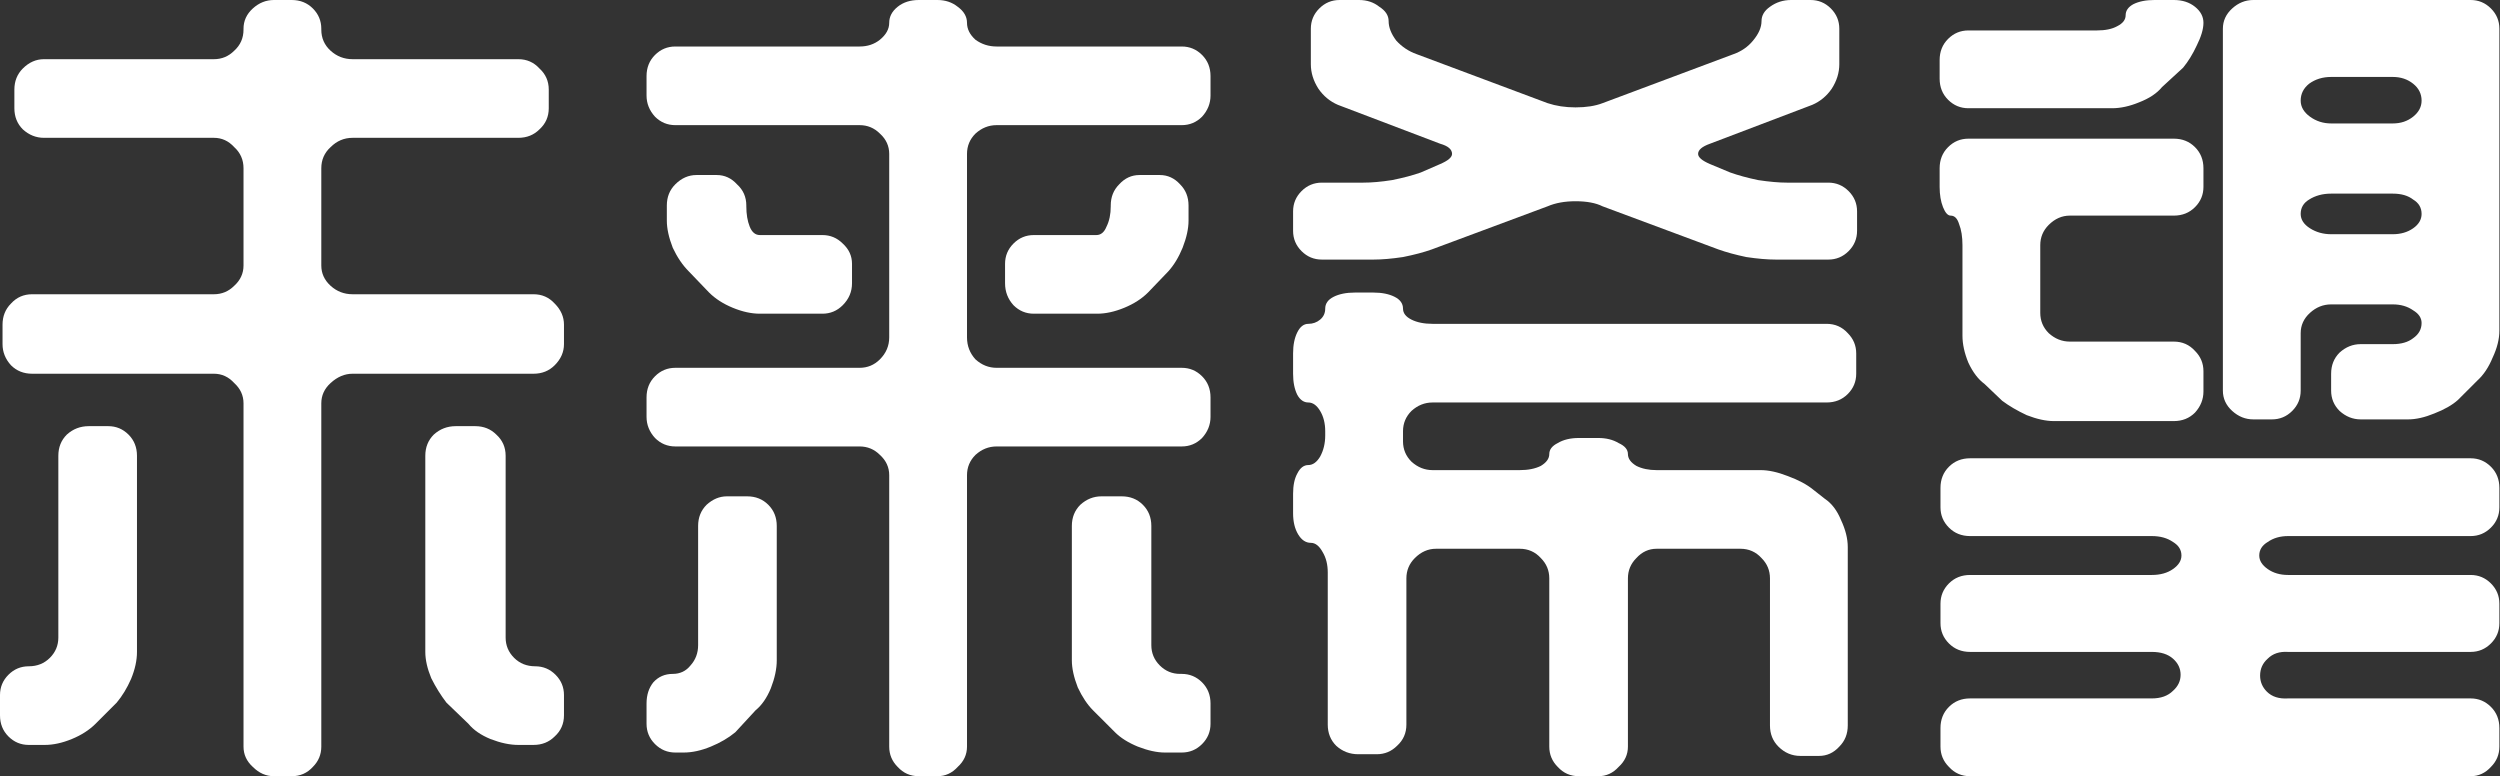
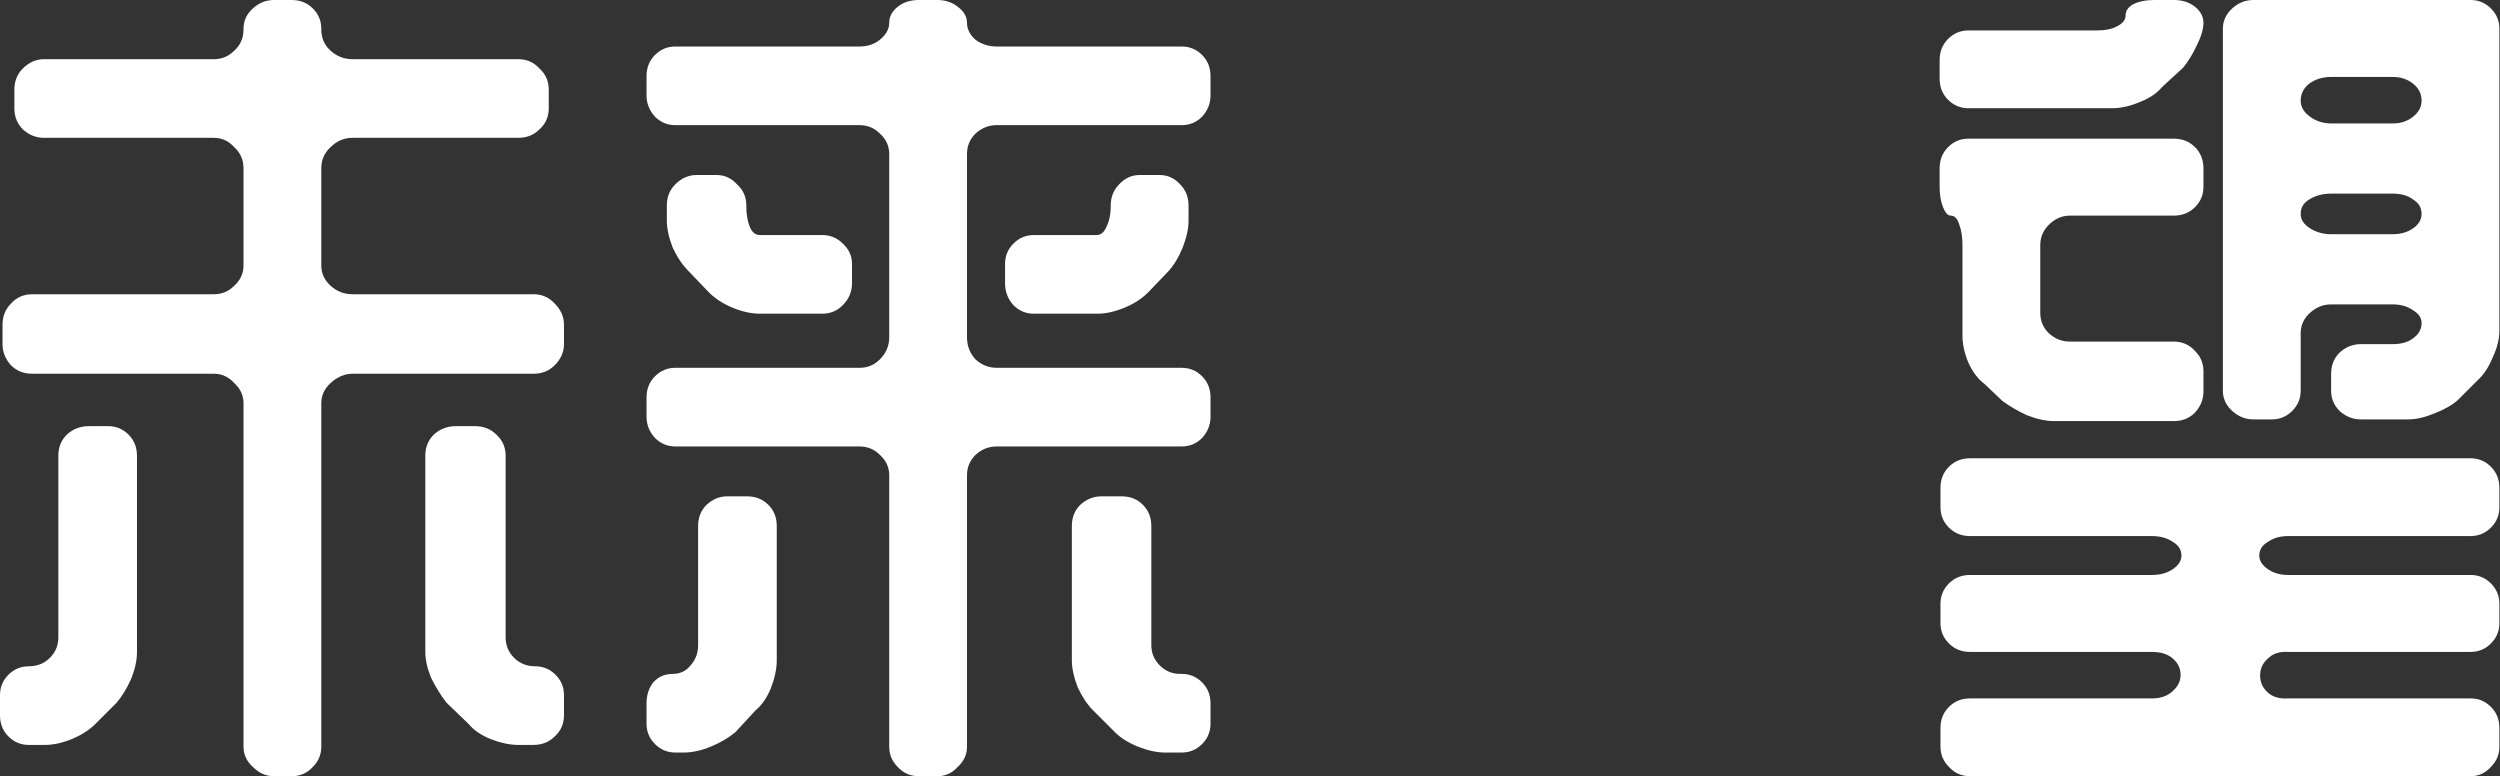
<svg xmlns="http://www.w3.org/2000/svg" width="1240" height="385" viewBox="0 0 1240 385" fill="none">
  <rect x="0" y="0" width="1240" height="385" fill="#333333" stroke="none" />
  <path d="M962.059 29.777C962.059 25.583 963.457 22.088 966.252 19.292C969.048 16.496 972.404 15.098 976.318 15.098H1040.07C1044.26 15.098 1047.61 14.399 1050.13 13.001C1052.93 11.603 1054.32 9.786 1054.32 7.549C1054.32 5.312 1055.58 3.495 1058.1 2.097C1060.89 0.699 1064.39 0 1068.58 0H1078.23C1082.42 0 1085.92 1.118 1088.71 3.355C1091.51 5.592 1092.91 8.248 1092.91 11.323C1092.91 14.399 1091.79 18.174 1089.55 22.647C1087.6 26.841 1085.36 30.476 1082.84 33.551L1072.36 43.197C1069.84 46.273 1066.07 48.789 1061.03 50.746C1056.28 52.703 1051.81 53.682 1047.61 53.682H976.318C972.404 53.682 969.048 52.284 966.252 49.488C963.457 46.692 962.059 43.197 962.059 39.003V29.777ZM1186.85 170.692C1191.05 170.692 1194.4 169.713 1196.92 167.756C1199.71 165.799 1201.11 163.282 1201.11 160.207C1201.11 157.691 1199.71 155.594 1196.92 153.916C1194.12 151.959 1190.77 150.98 1186.85 150.98H1156.24C1152.32 150.98 1148.83 152.378 1145.75 155.174C1142.68 157.97 1141.14 161.325 1141.14 165.24V193.758C1141.14 197.672 1139.74 201.028 1136.94 203.824C1134.15 206.619 1130.79 208.017 1126.88 208.017H1117.65C1113.74 208.017 1110.24 206.619 1107.17 203.824C1104.09 201.028 1102.55 197.672 1102.55 193.758V14.259C1102.55 10.345 1104.09 6.99 1107.17 4.194C1110.24 1.398 1113.74 0 1117.65 0H1225.44C1229.35 0 1232.7 1.398 1235.5 4.194C1238.3 6.99 1239.69 10.345 1239.69 14.259V163.981C1239.69 168.175 1238.58 172.649 1236.34 177.402C1234.38 182.155 1231.87 185.93 1228.79 188.725L1219.14 198.371C1216.35 200.888 1212.43 203.125 1207.4 205.082C1202.65 207.039 1198.31 208.017 1194.4 208.017H1170.91C1167 208.017 1163.51 206.619 1160.43 203.824C1157.63 201.028 1156.24 197.672 1156.24 193.758V185.37C1156.24 181.176 1157.63 177.682 1160.43 174.886C1163.51 172.09 1167 170.692 1170.91 170.692H1186.85ZM1141.14 49.907C1141.14 52.983 1142.68 55.639 1145.75 57.876C1148.83 60.113 1152.32 61.231 1156.24 61.231H1186.85C1190.77 61.231 1194.12 60.113 1196.92 57.876C1199.71 55.639 1201.11 52.983 1201.11 49.907C1201.11 46.552 1199.71 43.756 1196.92 41.52C1194.12 39.283 1190.77 38.164 1186.85 38.164H1156.24C1152.04 38.164 1148.41 39.283 1145.33 41.52C1142.54 43.756 1141.14 46.552 1141.14 49.907ZM973.382 121.623C973.382 117.429 972.823 113.934 971.705 111.138C970.866 108.342 969.468 106.944 967.511 106.944C966.113 106.944 964.854 105.546 963.736 102.751C962.618 99.955 962.059 96.6 962.059 92.685V83.459C962.059 79.265 963.457 75.77 966.252 72.974C969.048 70.178 972.404 68.78 976.318 68.78H1078.23C1082.42 68.78 1085.92 70.178 1088.71 72.974C1091.51 75.77 1092.91 79.265 1092.91 83.459V92.685C1092.91 96.6 1091.51 99.955 1088.71 102.751C1085.92 105.546 1082.42 106.944 1078.23 106.944H1026.64C1022.73 106.944 1019.24 108.482 1016.16 111.558C1013.36 114.354 1011.97 117.709 1011.97 121.623V155.174C1011.97 159.089 1013.36 162.444 1016.16 165.24C1019.24 168.036 1022.73 169.434 1026.64 169.434H1078.23C1082.42 169.434 1085.92 170.971 1088.71 174.047C1091.51 176.843 1092.91 180.198 1092.91 184.112V194.178C1092.91 198.092 1091.51 201.587 1088.71 204.662C1085.92 207.458 1082.42 208.856 1078.23 208.856H1018.68C1014.76 208.856 1010.29 207.878 1005.26 205.92C1000.5 203.684 996.449 201.307 993.093 198.791L984.286 190.403C981.211 188.166 978.555 184.671 976.318 179.918C974.361 175.165 973.382 170.692 973.382 166.498V121.623ZM1186.85 116.171C1190.77 116.171 1194.12 115.192 1196.92 113.235C1199.71 111.278 1201.11 108.902 1201.11 106.106C1201.11 103.03 1199.71 100.654 1196.92 98.976C1194.4 97.019 1191.05 96.04 1186.85 96.04H1156.24C1152.04 96.04 1148.41 97.019 1145.33 98.976C1142.54 100.654 1141.14 103.03 1141.14 106.106C1141.14 108.902 1142.68 111.278 1145.75 113.235C1148.83 115.192 1152.32 116.171 1156.24 116.171H1186.85ZM1239.69 370.321C1239.69 374.236 1238.3 377.591 1235.5 380.387C1232.7 383.462 1229.35 385 1225.44 385H977.157C972.963 385 969.468 383.462 966.672 380.387C963.876 377.591 962.478 374.236 962.478 370.321V361.095C962.478 356.901 963.876 353.406 966.672 350.61C969.468 347.814 972.963 346.416 977.157 346.416H1067.33C1071.8 346.416 1075.29 345.158 1077.81 342.642C1080.33 340.405 1081.58 337.749 1081.58 334.673C1081.58 331.598 1080.33 328.942 1077.81 326.705C1075.29 324.468 1071.8 323.35 1067.33 323.35H977.157C972.963 323.35 969.468 321.952 966.672 319.156C963.876 316.36 962.478 313.005 962.478 309.09V299.444C962.478 295.53 963.876 292.175 966.672 289.379C969.468 286.583 972.963 285.185 977.157 285.185H1067.33C1071.52 285.185 1075.01 284.207 1077.81 282.249C1080.61 280.292 1082 278.056 1082 275.539C1082 272.743 1080.61 270.507 1077.81 268.829C1075.01 266.872 1071.52 265.893 1067.33 265.893H977.157C972.963 265.893 969.468 264.495 966.672 261.699C963.876 258.903 962.478 255.548 962.478 251.634V241.988C962.478 237.794 963.876 234.299 966.672 231.503C969.468 228.707 972.963 227.309 977.157 227.309H1225.44C1229.35 227.309 1232.7 228.707 1235.5 231.503C1238.3 234.299 1239.69 237.794 1239.69 241.988V251.634C1239.69 255.548 1238.3 258.903 1235.5 261.699C1232.7 264.495 1229.35 265.893 1225.44 265.893H1134.85C1130.93 265.893 1127.58 266.872 1124.78 268.829C1121.99 270.507 1120.59 272.743 1120.59 275.539C1120.59 278.056 1121.99 280.292 1124.78 282.249C1127.58 284.207 1130.93 285.185 1134.85 285.185H1225.44C1229.35 285.185 1232.7 286.583 1235.5 289.379C1238.3 292.175 1239.69 295.53 1239.69 299.444V309.09C1239.69 313.005 1238.3 316.36 1235.5 319.156C1232.7 321.952 1229.35 323.35 1225.44 323.35H1134.85C1130.65 323.07 1127.3 324.188 1124.78 326.705C1122.27 328.942 1121.01 331.737 1121.01 335.093C1121.01 338.168 1122.13 340.824 1124.36 343.061C1126.88 345.577 1130.37 346.696 1134.85 346.416H1225.44C1229.35 346.416 1232.7 347.814 1235.5 350.61C1238.3 353.406 1239.69 356.901 1239.69 361.095V370.321Z" fill="white" />
-   <path d="M710.151 123.72C706.237 125.118 701.484 126.376 695.892 127.495C690.3 128.333 685.407 128.753 681.213 128.753H655.63C651.716 128.753 648.361 127.355 645.565 124.559C642.769 121.763 641.371 118.408 641.371 114.493V104.847C641.371 100.933 642.769 97.578 645.565 94.782C648.361 91.986 651.716 90.588 655.63 90.588H676.18C680.374 90.588 685.127 90.169 690.44 89.33C696.032 88.212 700.785 86.954 704.699 85.556L714.345 81.362C718.259 79.684 720.216 78.007 720.216 76.329C720.216 74.092 718.259 72.415 714.345 71.296L663.599 52.004C659.684 50.327 656.469 47.671 653.953 44.036C651.436 40.122 650.178 36.068 650.178 31.874V14.259C650.178 10.345 651.576 6.99 654.372 4.194C657.168 1.398 660.523 0 664.438 0H674.083C677.998 0 681.353 1.118 684.149 3.355C687.224 5.312 688.762 7.689 688.762 10.485C688.762 13.56 690.02 16.776 692.537 20.131C695.333 23.206 698.688 25.443 702.602 26.841L767.607 51.166C771.801 52.563 776.415 53.263 781.447 53.263C786.76 53.263 791.233 52.563 794.868 51.166L859.873 26.841C863.788 25.443 867.003 23.206 869.519 20.131C872.315 16.776 873.713 13.56 873.713 10.485C873.713 7.689 875.111 5.312 877.907 3.355C880.983 1.118 884.477 0 888.392 0H898.038C901.952 0 905.307 1.398 908.103 4.194C910.899 6.99 912.297 10.345 912.297 14.259V31.874C912.297 36.068 911.039 40.122 908.522 44.036C906.006 47.671 902.791 50.327 898.877 52.004L848.13 71.296C844.216 72.694 842.259 74.372 842.259 76.329C842.259 78.007 844.216 79.684 848.13 81.362L858.196 85.556C862.11 86.954 866.723 88.212 872.036 89.33C877.627 90.169 882.381 90.588 886.295 90.588H906.845C910.759 90.588 914.114 91.986 916.91 94.782C919.706 97.578 921.104 100.933 921.104 104.847V114.493C921.104 118.408 919.706 121.763 916.91 124.559C914.114 127.355 910.759 128.753 906.845 128.753H880.843C876.649 128.753 871.756 128.333 866.164 127.495C860.852 126.376 856.239 125.118 852.324 123.72L794.868 102.331C791.513 100.654 787.039 99.815 781.447 99.815C776.135 99.815 771.522 100.654 767.607 102.331L710.151 123.72ZM658.566 283.927C658.566 280.013 657.727 276.658 656.05 273.862C654.372 270.786 652.415 269.248 650.178 269.248C647.662 269.248 645.565 267.85 643.887 265.054C642.21 262.259 641.371 258.764 641.371 254.57V244.924C641.371 240.73 642.07 237.375 643.468 234.858C644.866 232.062 646.683 230.665 648.92 230.665C651.157 230.665 653.114 229.267 654.792 226.471C656.469 223.395 657.308 219.9 657.308 215.986V213.889C657.308 209.975 656.469 206.619 654.792 203.824C653.114 201.028 651.157 199.63 648.92 199.63C646.683 199.63 644.866 198.371 643.468 195.855C642.07 193.059 641.371 189.564 641.371 185.37V175.305C641.371 171.111 642.07 167.616 643.468 164.82C644.866 162.024 646.683 160.626 648.92 160.626C651.157 160.626 653.114 159.927 654.792 158.529C656.469 157.131 657.308 155.314 657.308 153.077C657.308 150.561 658.706 148.604 661.502 147.206C664.298 145.808 667.793 145.109 671.987 145.109H681.213C685.407 145.109 688.902 145.808 691.698 147.206C694.494 148.604 695.892 150.561 695.892 153.077C695.892 155.314 697.29 157.131 700.086 158.529C702.882 159.927 706.377 160.626 710.57 160.626H906.006C910.2 160.626 913.695 162.164 916.491 165.24C919.287 168.036 920.685 171.391 920.685 175.305V185.37C920.685 189.285 919.287 192.64 916.491 195.436C913.695 198.232 910.2 199.63 906.006 199.63H710.57C706.656 199.63 703.161 201.028 700.086 203.824C697.29 206.619 695.892 209.975 695.892 213.889V218.922C695.892 222.836 697.29 226.191 700.086 228.987C703.161 231.783 706.656 233.181 710.57 233.181H753.768C757.961 233.181 761.456 232.482 764.252 231.084C767.048 229.406 768.446 227.449 768.446 225.212C768.446 222.976 769.844 221.158 772.64 219.76C775.436 218.083 778.931 217.244 783.125 217.244H792.771C796.685 217.244 800.04 218.083 802.836 219.76C805.912 221.158 807.45 222.976 807.45 225.212C807.45 227.449 808.847 229.406 811.643 231.084C814.439 232.482 817.794 233.181 821.709 233.181H873.294C877.208 233.181 881.682 234.159 886.714 236.117C892.026 238.074 896.22 240.31 899.296 242.827L905.167 247.44C908.523 249.677 911.179 253.172 913.136 257.925C915.373 262.678 916.491 267.151 916.491 271.345V359.837C916.491 364.031 915.093 367.525 912.297 370.321C909.501 373.397 906.146 374.935 902.232 374.935H893.005C888.811 374.935 885.176 373.397 882.101 370.321C879.305 367.525 877.907 364.031 877.907 359.837V286.863C877.907 282.948 876.509 279.593 873.713 276.797C870.917 273.722 867.422 272.184 863.228 272.184H821.709C817.794 272.184 814.439 273.722 811.643 276.797C808.847 279.593 807.45 282.948 807.45 286.863V370.321C807.45 374.236 805.912 377.591 802.836 380.387C800.04 383.462 796.685 385 792.771 385H783.125C778.931 385 775.436 383.462 772.64 380.387C769.844 377.591 768.446 374.236 768.446 370.321V286.863C768.446 282.948 767.048 279.593 764.252 276.797C761.456 273.722 757.961 272.184 753.768 272.184H712.248C708.334 272.184 704.839 273.722 701.763 276.797C698.967 279.593 697.569 282.948 697.569 286.863V359.417C697.569 363.611 696.032 367.106 692.956 369.902C690.16 372.698 686.805 374.096 682.891 374.096H673.664C669.47 374.096 665.835 372.698 662.76 369.902C659.964 367.106 658.566 363.611 658.566 359.417V283.927Z" fill="white" />
  <path d="M320.686 197.113C320.686 192.919 322.084 189.424 324.879 186.629C327.675 183.833 331.031 182.435 334.945 182.435H426.372C430.286 182.435 433.641 181.037 436.437 178.241C439.513 175.165 441.05 171.531 441.05 167.337V76.329C441.05 72.415 439.513 69.059 436.437 66.264C433.641 63.468 430.286 62.07 426.372 62.07H334.945C331.031 62.07 327.675 60.672 324.879 57.876C322.084 54.8 320.686 51.305 320.686 47.391V37.745C320.686 33.551 322.084 30.056 324.879 27.26C327.675 24.464 331.031 23.066 334.945 23.066H426.372C430.286 23.066 433.641 21.948 436.437 19.711C439.513 17.195 441.05 14.399 441.05 11.323C441.05 8.248 442.448 5.592 445.244 3.355C448.04 1.118 451.535 0 455.729 0H464.956C468.87 0 472.225 1.118 475.021 3.355C478.097 5.592 479.634 8.248 479.634 11.323C479.634 14.399 481.032 17.195 483.828 19.711C486.904 21.948 490.399 23.066 494.313 23.066H586.159C590.074 23.066 593.429 24.464 596.225 27.26C599.021 30.056 600.419 33.551 600.419 37.745V47.391C600.419 51.305 599.021 54.8 596.225 57.876C593.429 60.672 590.074 62.07 586.159 62.07H494.313C490.399 62.07 486.904 63.468 483.828 66.264C481.032 69.059 479.634 72.415 479.634 76.329V167.337C479.634 171.531 481.032 175.165 483.828 178.241C486.904 181.037 490.399 182.435 494.313 182.435H586.159C590.074 182.435 593.429 183.833 596.225 186.629C599.021 189.424 600.419 192.919 600.419 197.113V206.759C600.419 210.674 599.021 214.168 596.225 217.244C593.429 220.04 590.074 221.438 586.159 221.438H494.313C490.399 221.438 486.904 222.836 483.828 225.632C481.032 228.428 479.634 231.783 479.634 235.697V370.321C479.634 374.236 478.097 377.591 475.021 380.387C472.225 383.462 468.87 385 464.956 385H455.729C451.535 385 448.04 383.462 445.244 380.387C442.448 377.591 441.05 374.236 441.05 370.321V235.697C441.05 231.783 439.513 228.428 436.437 225.632C433.641 222.836 430.286 221.438 426.372 221.438H334.945C331.031 221.438 327.675 220.04 324.879 217.244C322.084 214.168 320.686 210.674 320.686 206.759V197.113ZM355.495 86.814C359.409 86.814 362.764 88.352 365.56 91.427C368.636 94.223 370.174 97.718 370.174 101.912V102.331C370.174 106.245 370.733 109.601 371.851 112.397C372.97 115.192 374.647 116.59 376.884 116.59H407.919C411.833 116.59 415.188 117.988 417.984 120.784C421.06 123.58 422.597 126.935 422.597 130.85V140.496C422.597 144.69 421.06 148.324 417.984 151.4C415.188 154.196 411.833 155.594 407.919 155.594H376.884C372.69 155.594 368.216 154.615 363.463 152.658C358.71 150.701 354.796 148.184 351.72 145.109L341.655 134.624C338.58 131.549 335.923 127.634 333.687 122.881C331.729 117.849 330.751 113.375 330.751 109.461V101.912C330.751 97.718 332.149 94.223 334.945 91.427C338.02 88.352 341.515 86.814 345.43 86.814H355.495ZM543.801 116.59C546.038 116.59 547.715 115.192 548.834 112.397C550.232 109.601 550.931 106.245 550.931 102.331V101.912C550.931 97.718 552.329 94.223 555.125 91.427C557.921 88.352 561.276 86.814 565.19 86.814H575.255C579.17 86.814 582.525 88.352 585.321 91.427C588.117 94.223 589.515 97.718 589.515 101.912V109.461C589.515 113.375 588.536 117.849 586.579 122.881C584.622 127.634 582.245 131.549 579.449 134.624L569.384 145.109C566.308 148.184 562.394 150.701 557.641 152.658C552.888 154.615 548.414 155.594 544.22 155.594H512.766C508.852 155.594 505.497 154.196 502.701 151.4C499.905 148.324 498.507 144.69 498.507 140.496V130.85C498.507 126.935 499.905 123.58 502.701 120.784C505.497 117.988 508.852 116.59 512.766 116.59H543.801ZM320.686 348.932C320.686 344.739 321.804 341.244 324.041 338.448C326.557 335.652 329.772 334.254 333.687 334.254C337.321 334.254 340.257 332.856 342.494 330.06C345.01 327.264 346.268 323.909 346.268 319.995V260.861C346.268 256.667 347.666 253.172 350.462 250.376C353.538 247.58 356.893 246.182 360.528 246.182H370.593C374.787 246.182 378.282 247.58 381.078 250.376C383.874 253.172 385.272 256.667 385.272 260.861V327.544C385.272 331.737 384.293 336.351 382.336 341.383C380.379 346.137 377.862 349.771 374.787 352.288L364.722 363.192C361.366 365.988 357.312 368.364 352.559 370.321C347.806 372.279 343.333 373.257 339.139 373.257H334.945C331.031 373.257 327.675 371.859 324.879 369.063C322.084 366.267 320.686 362.912 320.686 358.998V348.932ZM556.383 246.182C560.577 246.182 564.072 247.58 566.867 250.376C569.663 253.172 571.061 256.667 571.061 260.861V319.995C571.061 323.909 572.459 327.264 575.255 330.06C578.051 332.856 581.406 334.254 585.321 334.254H586.159C590.074 334.254 593.429 335.652 596.225 338.448C599.021 341.244 600.419 344.739 600.419 348.932V358.998C600.419 362.912 599.021 366.267 596.225 369.063C593.429 371.859 590.074 373.257 586.159 373.257H577.772C573.857 373.257 569.384 372.279 564.351 370.321C559.598 368.364 555.824 365.988 553.028 363.192L542.123 352.288C539.328 349.492 536.811 345.717 534.574 340.964C532.617 335.931 531.639 331.458 531.639 327.544V260.861C531.639 256.667 533.037 253.172 535.833 250.376C538.908 247.58 542.403 246.182 546.317 246.182H556.383Z" fill="white" />
  <path d="M106.106 145.948C110.02 145.948 113.375 144.55 116.171 141.754C119.247 138.958 120.784 135.603 120.784 131.688V83.459C120.784 79.265 119.247 75.77 116.171 72.974C113.375 69.898 110.02 68.361 106.106 68.361H21.808C17.894 68.361 14.399 66.963 11.323 64.167C8.528 61.371 7.13 57.876 7.13 53.682V44.455C7.13 40.261 8.528 36.767 11.323 33.971C14.399 30.895 17.894 29.357 21.808 29.357H106.106C110.02 29.357 113.375 27.959 116.171 25.163C119.247 22.367 120.784 18.872 120.784 14.679V14.259C120.784 10.345 122.322 6.99 125.398 4.194C128.473 1.398 131.968 0 135.882 0H144.69C148.883 0 152.378 1.398 155.174 4.194C157.97 6.99 159.368 10.345 159.368 14.259V14.679C159.368 18.872 160.906 22.367 163.981 25.163C167.057 27.959 170.692 29.357 174.886 29.357H257.086C261.28 29.357 264.775 30.895 267.571 33.971C270.646 36.767 272.184 40.261 272.184 44.455V53.682C272.184 57.876 270.646 61.371 267.571 64.167C264.775 66.963 261.28 68.361 257.086 68.361H174.886C170.692 68.361 167.057 69.898 163.981 72.974C160.906 75.77 159.368 79.265 159.368 83.459V131.688C159.368 135.603 160.906 138.958 163.981 141.754C167.057 144.55 170.692 145.948 174.886 145.948H264.635C268.829 145.948 272.324 147.485 275.12 150.561C278.195 153.637 279.733 157.131 279.733 161.046V170.692C279.733 174.606 278.195 178.101 275.12 181.176C272.324 183.972 268.829 185.37 264.635 185.37H174.886C170.971 185.37 167.337 186.908 163.981 189.984C160.906 192.78 159.368 196.135 159.368 200.049V370.321C159.368 374.236 157.97 377.591 155.174 380.387C152.378 383.462 148.883 385 144.69 385H135.882C131.968 385 128.473 383.462 125.398 380.387C122.322 377.591 120.784 374.236 120.784 370.321V200.049C120.784 196.135 119.247 192.78 116.171 189.984C113.375 186.908 110.02 185.37 106.106 185.37H15.937C11.743 185.37 8.248 183.972 5.452 181.176C2.656 178.101 1.258 174.606 1.258 170.692V161.046C1.258 156.852 2.656 153.357 5.452 150.561C8.248 147.485 11.743 145.948 15.937 145.948H106.106ZM0 344.739C0 340.824 1.398 337.469 4.194 334.673C6.99 331.877 10.345 330.479 14.259 330.479C18.453 330.479 21.948 329.081 24.744 326.285C27.54 323.489 28.938 320.134 28.938 316.22V226.051C28.938 221.857 30.336 218.362 33.132 215.566C36.207 212.771 39.842 211.373 44.036 211.373H53.682C57.596 211.373 60.951 212.771 63.747 215.566C66.543 218.362 67.941 221.857 67.941 226.051V323.35C67.941 327.544 66.963 332.017 65.005 336.77C63.048 341.244 60.672 345.158 57.876 348.513L47.391 358.998C44.316 362.073 40.401 364.59 35.648 366.547C30.895 368.504 26.422 369.483 22.228 369.483H14.259C10.345 369.483 6.99 368.085 4.194 365.289C1.398 362.493 0 358.998 0 354.804V344.739ZM235.697 211.373C239.891 211.373 243.386 212.771 246.182 215.566C249.257 218.362 250.795 221.857 250.795 226.051V316.22C250.795 320.134 252.193 323.489 254.989 326.285C257.785 329.081 261.28 330.479 265.474 330.479C269.388 330.479 272.743 331.877 275.539 334.673C278.335 337.469 279.733 340.824 279.733 344.739V354.804C279.733 358.998 278.195 362.493 275.12 365.289C272.324 368.085 268.829 369.483 264.635 369.483H257.086C252.892 369.483 248.279 368.504 243.246 366.547C238.493 364.59 234.858 362.073 232.342 358.998L221.438 348.513C218.642 344.878 216.126 340.824 213.889 336.351C211.932 331.598 210.953 327.264 210.953 323.35V226.051C210.953 221.857 212.351 218.362 215.147 215.566C218.223 212.771 221.857 211.373 226.051 211.373H235.697Z" fill="white" />
</svg>